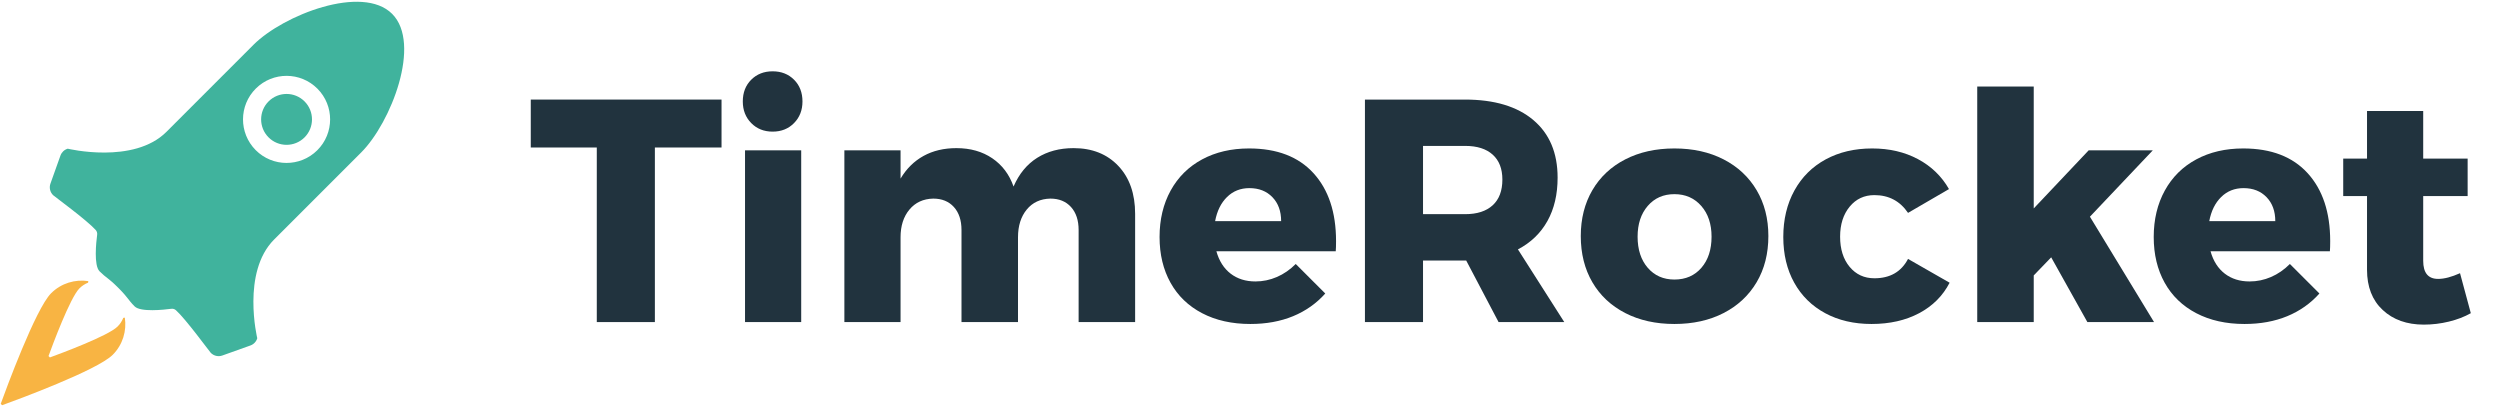
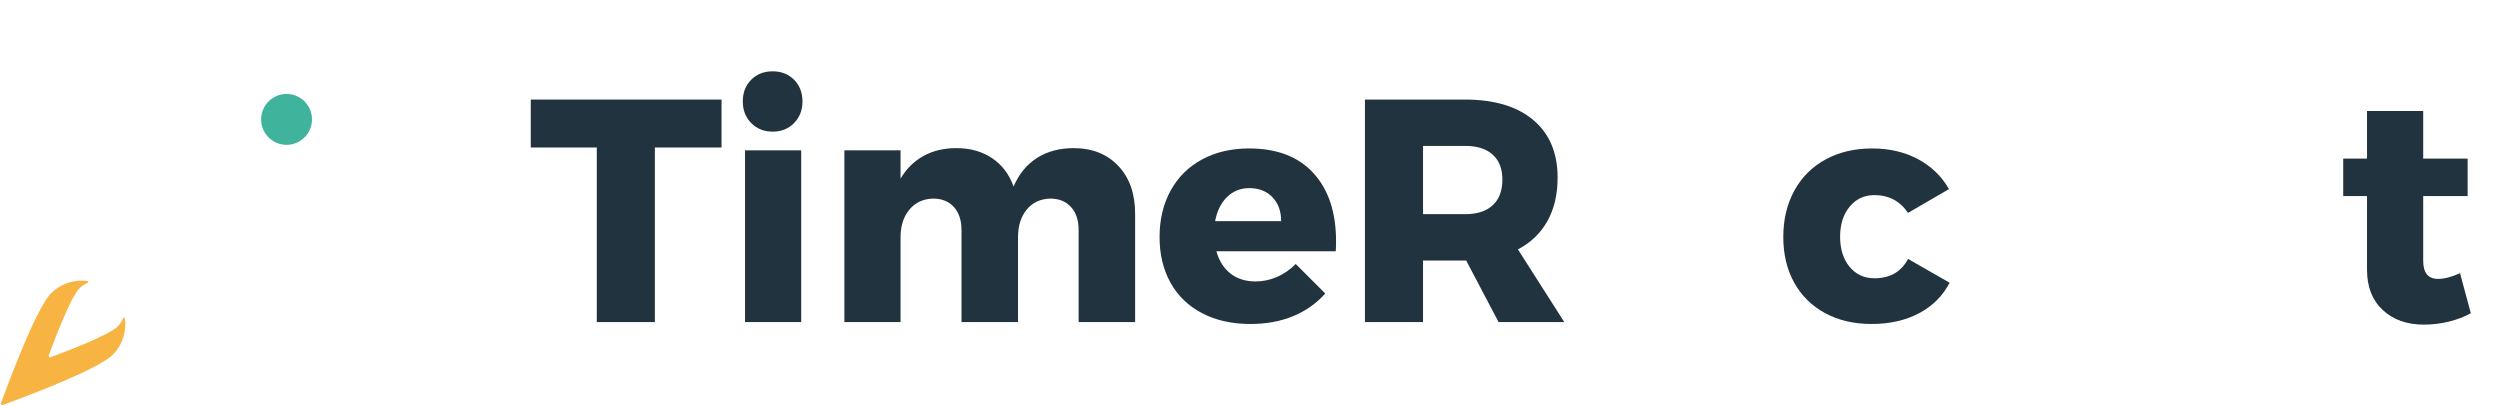
<svg xmlns="http://www.w3.org/2000/svg" width="640" height="104" xml:space="preserve" overflow="hidden">
  <g transform="translate(-312 -56)">
    <g>
-       <path d="M377.451 94.425C373.114 90.056 373.134 82.998 377.499 78.662 381.867 74.317 388.925 74.341 393.266 78.705 397.61 83.07 397.587 90.131 393.222 94.468 388.854 98.809 381.796 98.793 377.451 94.425ZM377.859 142.589C377.859 142.589 373.784 125.709 382.172 117.32L404.47 95.023C412.082 87.411 419.995 67.156 412.383 59.544 404.767 51.932 384.517 59.845 376.905 67.453L354.607 89.755C346.218 98.144 329.334 94.064 329.334 94.064 328.471 94.322 327.782 94.971 327.477 95.819L324.914 103.003C324.542 104.041 324.811 105.197 325.6 105.966 325.948 106.302 334.25 112.366 336.495 114.873 336.8 115.214 336.931 115.637 336.871 116.093 336.618 118.022 335.98 123.946 337.485 125.452 339.291 127.258 339.561 126.968 342.262 129.666 344.955 132.363 344.67 132.636 346.472 134.442 347.981 135.947 353.922 135.305 355.842 135.052 356.294 134.992 356.71 135.119 357.046 135.424 359.546 137.658 365.617 145.979 365.962 146.328 366.726 147.112 367.882 147.381 368.92 147.009L376.109 144.442C376.956 144.141 377.606 143.452 377.859 142.589Z" fill="#40B39D" fill-rule="nonzero" fill-opacity="1" />
      <path d="M389.978 81.973C387.444 79.422 383.321 79.41 380.766 81.949 378.22 84.484 378.208 88.606 380.742 91.157 383.277 93.708 387.4 93.72 389.951 91.185 392.501 88.646 392.513 84.523 389.978 81.973Z" fill="#40B39D" fill-rule="nonzero" fill-opacity="1" />
      <path d="M343.961 137.321 343.569 137.365C343.24 138.173 342.761 138.933 342.103 139.587 339.715 141.979 327.524 146.502 324.772 147.504L324.419 147.151C325.421 144.399 329.944 132.212 332.337 129.82 332.99 129.163 333.747 128.687 334.554 128.359L334.558 128.359 334.602 127.963C331.232 127.463 327.679 128.481 325.081 131.076 321.116 135.04 313.508 155.734 312.185 159.386L312.538 159.738C316.189 158.415 336.879 150.807 340.848 146.838 343.446 144.244 344.46 140.692 343.961 137.321Z" fill="#F8B443" fill-rule="nonzero" fill-opacity="1" />
      <path d="M447.876 81.49 496.712 81.49 496.712 93.76 479.648 93.76 479.648 138.452 464.778 138.452 464.778 93.76 447.876 93.76 447.876 81.49Z" fill="#21333E" fill-rule="nonzero" fill-opacity="1" />
      <path d="M502.726 94.492 517.108 94.492 517.108 138.452 502.726 138.452 502.726 94.492ZM509.795 74.257C512.016 74.257 513.844 74.975 515.28 76.412 516.716 77.847 517.433 79.703 517.433 81.978 517.433 84.198 516.716 86.04 515.28 87.502 513.844 88.966 512.016 89.697 509.795 89.697 507.574 89.697 505.746 88.966 504.31 87.502 502.874 86.04 502.157 84.198 502.157 81.978 502.157 79.703 502.874 77.847 504.31 76.412 505.746 74.975 507.574 74.257 509.795 74.257Z" fill="#21333E" fill-rule="nonzero" fill-opacity="1" />
      <path d="M586.828 93.922C591.595 93.922 595.415 95.439 598.286 98.472 601.157 101.507 602.592 105.596 602.592 110.743L602.592 138.452 588.128 138.452 588.128 114.887C588.128 112.396 587.478 110.432 586.178 108.995 584.878 107.561 583.117 106.842 580.896 106.842 578.35 106.896 576.332 107.831 574.843 109.646 573.353 111.46 572.608 113.83 572.608 116.755L572.608 138.452 558.144 138.452 558.144 114.887C558.144 112.396 557.494 110.432 556.194 108.995 554.894 107.561 553.133 106.842 550.912 106.842 548.366 106.896 546.334 107.831 544.818 109.646 543.301 111.46 542.542 113.83 542.542 116.755L542.542 138.452 528.159 138.452 528.159 94.492 542.542 94.492 542.542 101.723C544.059 99.177 546.023 97.24 548.434 95.913 550.844 94.585 553.648 93.922 556.844 93.922 560.419 93.922 563.48 94.79 566.026 96.522 568.572 98.257 570.387 100.667 571.47 103.755 572.879 100.505 574.897 98.052 577.524 96.4 580.151 94.749 583.253 93.922 586.828 93.922Z" fill="#21333E" fill-rule="nonzero" fill-opacity="1" />
      <path d="M631.764 94.004C638.915 94.004 644.414 96.117 648.26 100.341 652.106 104.567 654.029 110.363 654.029 117.731 654.029 118.868 654.002 119.736 653.948 120.331L623.395 120.331C624.099 122.824 625.318 124.732 627.051 126.061 628.785 127.387 630.898 128.051 633.389 128.051 635.286 128.051 637.114 127.671 638.874 126.913 640.635 126.154 642.247 125.044 643.709 123.581L651.266 131.139C648.991 133.685 646.242 135.621 643.019 136.949 639.795 138.276 636.152 138.939 632.089 138.939 627.376 138.939 623.259 138.018 619.738 136.176 616.217 134.335 613.522 131.734 611.653 128.376 609.784 125.018 608.849 121.117 608.849 116.674 608.849 112.178 609.797 108.21 611.693 104.771 613.589 101.33 616.271 98.675 619.738 96.806 623.205 94.939 627.214 94.004 631.764 94.004ZM639.971 112.611C639.971 110.065 639.227 108.021 637.737 106.477 636.247 104.932 634.283 104.16 631.846 104.16 629.57 104.16 627.661 104.919 626.117 106.436 624.573 107.952 623.557 110.011 623.07 112.611L639.971 112.611Z" fill="#21333E" fill-rule="nonzero" fill-opacity="1" />
      <path d="M695.634 138.452 687.345 122.688 676.294 122.688 676.294 138.452 661.424 138.452 661.424 81.49 687.02 81.49C694.55 81.49 700.387 83.237 704.531 86.731 708.676 90.225 710.748 95.141 710.748 101.479 710.748 105.758 709.881 109.456 708.147 112.572 706.414 115.686 703.895 118.111 700.59 119.843L712.454 138.452 695.634 138.452ZM676.294 110.824 687.101 110.824C690.135 110.824 692.478 110.065 694.13 108.549 695.783 107.033 696.609 104.839 696.609 101.966 696.609 99.204 695.783 97.078 694.13 95.588 692.478 94.099 690.135 93.353 687.101 93.353L676.294 93.353 676.294 110.824Z" fill="#21333E" fill-rule="nonzero" fill-opacity="1" />
-       <path d="M740.651 94.004C745.418 94.004 749.616 94.939 753.246 96.806 756.876 98.675 759.693 101.303 761.697 104.689 763.701 108.074 764.703 111.988 764.703 116.43 764.703 120.927 763.701 124.868 761.697 128.255 759.693 131.639 756.876 134.268 753.246 136.137 749.616 138.005 745.418 138.939 740.651 138.939 735.884 138.939 731.685 138.005 728.056 136.137 724.426 134.268 721.623 131.639 719.646 128.255 717.668 124.868 716.68 120.927 716.68 116.43 716.68 111.988 717.668 108.074 719.646 104.689 721.623 101.303 724.426 98.675 728.056 96.806 731.685 94.939 735.884 94.004 740.651 94.004ZM740.651 105.704C737.834 105.704 735.559 106.707 733.825 108.712 732.092 110.715 731.225 113.343 731.225 116.593 731.225 119.897 732.092 122.552 733.825 124.557 735.559 126.561 737.834 127.563 740.651 127.563 743.522 127.563 745.824 126.561 747.558 124.557 749.291 122.552 750.158 119.897 750.158 116.593 750.158 113.343 749.278 110.715 747.517 108.712 745.757 106.707 743.468 105.704 740.651 105.704Z" fill="#21333E" fill-rule="nonzero" fill-opacity="1" />
      <path d="M800.457 110.499C798.399 107.465 795.528 105.949 791.844 105.949 789.244 105.949 787.131 106.938 785.506 108.914 783.881 110.891 783.068 113.451 783.068 116.593 783.068 119.789 783.881 122.363 785.506 124.313 787.131 126.264 789.244 127.238 791.844 127.238 795.853 127.238 798.724 125.587 800.457 122.281L811.102 128.376C809.369 131.734 806.768 134.335 803.301 136.176 799.834 138.018 795.771 138.939 791.113 138.939 786.616 138.939 782.662 138.018 779.249 136.176 775.836 134.335 773.195 131.734 771.326 128.376 769.457 125.018 768.523 121.117 768.523 116.674 768.523 112.178 769.471 108.21 771.367 104.771 773.263 101.33 775.931 98.675 779.371 96.806 782.811 94.939 786.779 94.004 791.275 94.004 795.663 94.004 799.563 94.91 802.976 96.725 806.389 98.54 809.044 101.1 810.94 104.404L800.457 110.499Z" fill="#21333E" fill-rule="nonzero" fill-opacity="1" />
-       <path d="M846.368 138.452 837.105 121.876 832.636 126.507 832.636 138.452 818.172 138.452 818.172 78.159 832.636 78.159 832.636 109.361 846.693 94.492 863.108 94.492 847.019 111.475 863.433 138.452 846.368 138.452Z" fill="#21333E" fill-rule="nonzero" fill-opacity="1" />
-       <path d="M886.266 94.004C893.417 94.004 898.916 96.117 902.762 100.341 906.608 104.567 908.531 110.363 908.531 117.731 908.531 118.868 908.504 119.736 908.45 120.331L877.897 120.331C878.601 122.824 879.82 124.732 881.553 126.061 883.287 127.387 885.4 128.051 887.892 128.051 889.788 128.051 891.616 127.671 893.377 126.913 895.137 126.154 896.749 125.044 898.211 123.581L905.769 131.139C903.493 133.685 900.744 135.621 897.521 136.949 894.298 138.276 890.654 138.939 886.592 138.939 881.878 138.939 877.761 138.018 874.24 136.176 870.719 134.335 868.024 131.734 866.155 128.376 864.286 125.018 863.352 121.117 863.352 116.674 863.352 112.178 864.3 108.21 866.196 104.771 868.092 101.33 870.773 98.675 874.24 96.806 877.707 94.939 881.716 94.004 886.266 94.004ZM894.474 112.611C894.474 110.065 893.729 108.021 892.239 106.477 890.749 104.932 888.785 104.16 886.348 104.16 884.072 104.16 882.163 104.919 880.619 106.436 879.075 107.952 878.059 110.011 877.572 112.611L894.474 112.611Z" fill="#21333E" fill-rule="nonzero" fill-opacity="1" />
      <path d="M944.529 136.176C942.904 137.098 941.035 137.815 938.922 138.331 936.809 138.844 934.67 139.103 932.503 139.103 928.169 139.103 924.661 137.857 921.98 135.365 919.298 132.872 917.957 129.432 917.957 125.044L917.957 106.192 911.863 106.192 911.863 96.603 917.957 96.603 917.957 84.415 932.34 84.415 932.34 96.603 943.716 96.603 943.716 106.192 932.34 106.192 932.34 122.77C932.34 125.856 933.613 127.4 936.159 127.4 937.73 127.4 939.599 126.913 941.766 125.938L944.529 136.176Z" fill="#21333E" fill-rule="nonzero" fill-opacity="1" />
    </g>
  </g>
</svg>